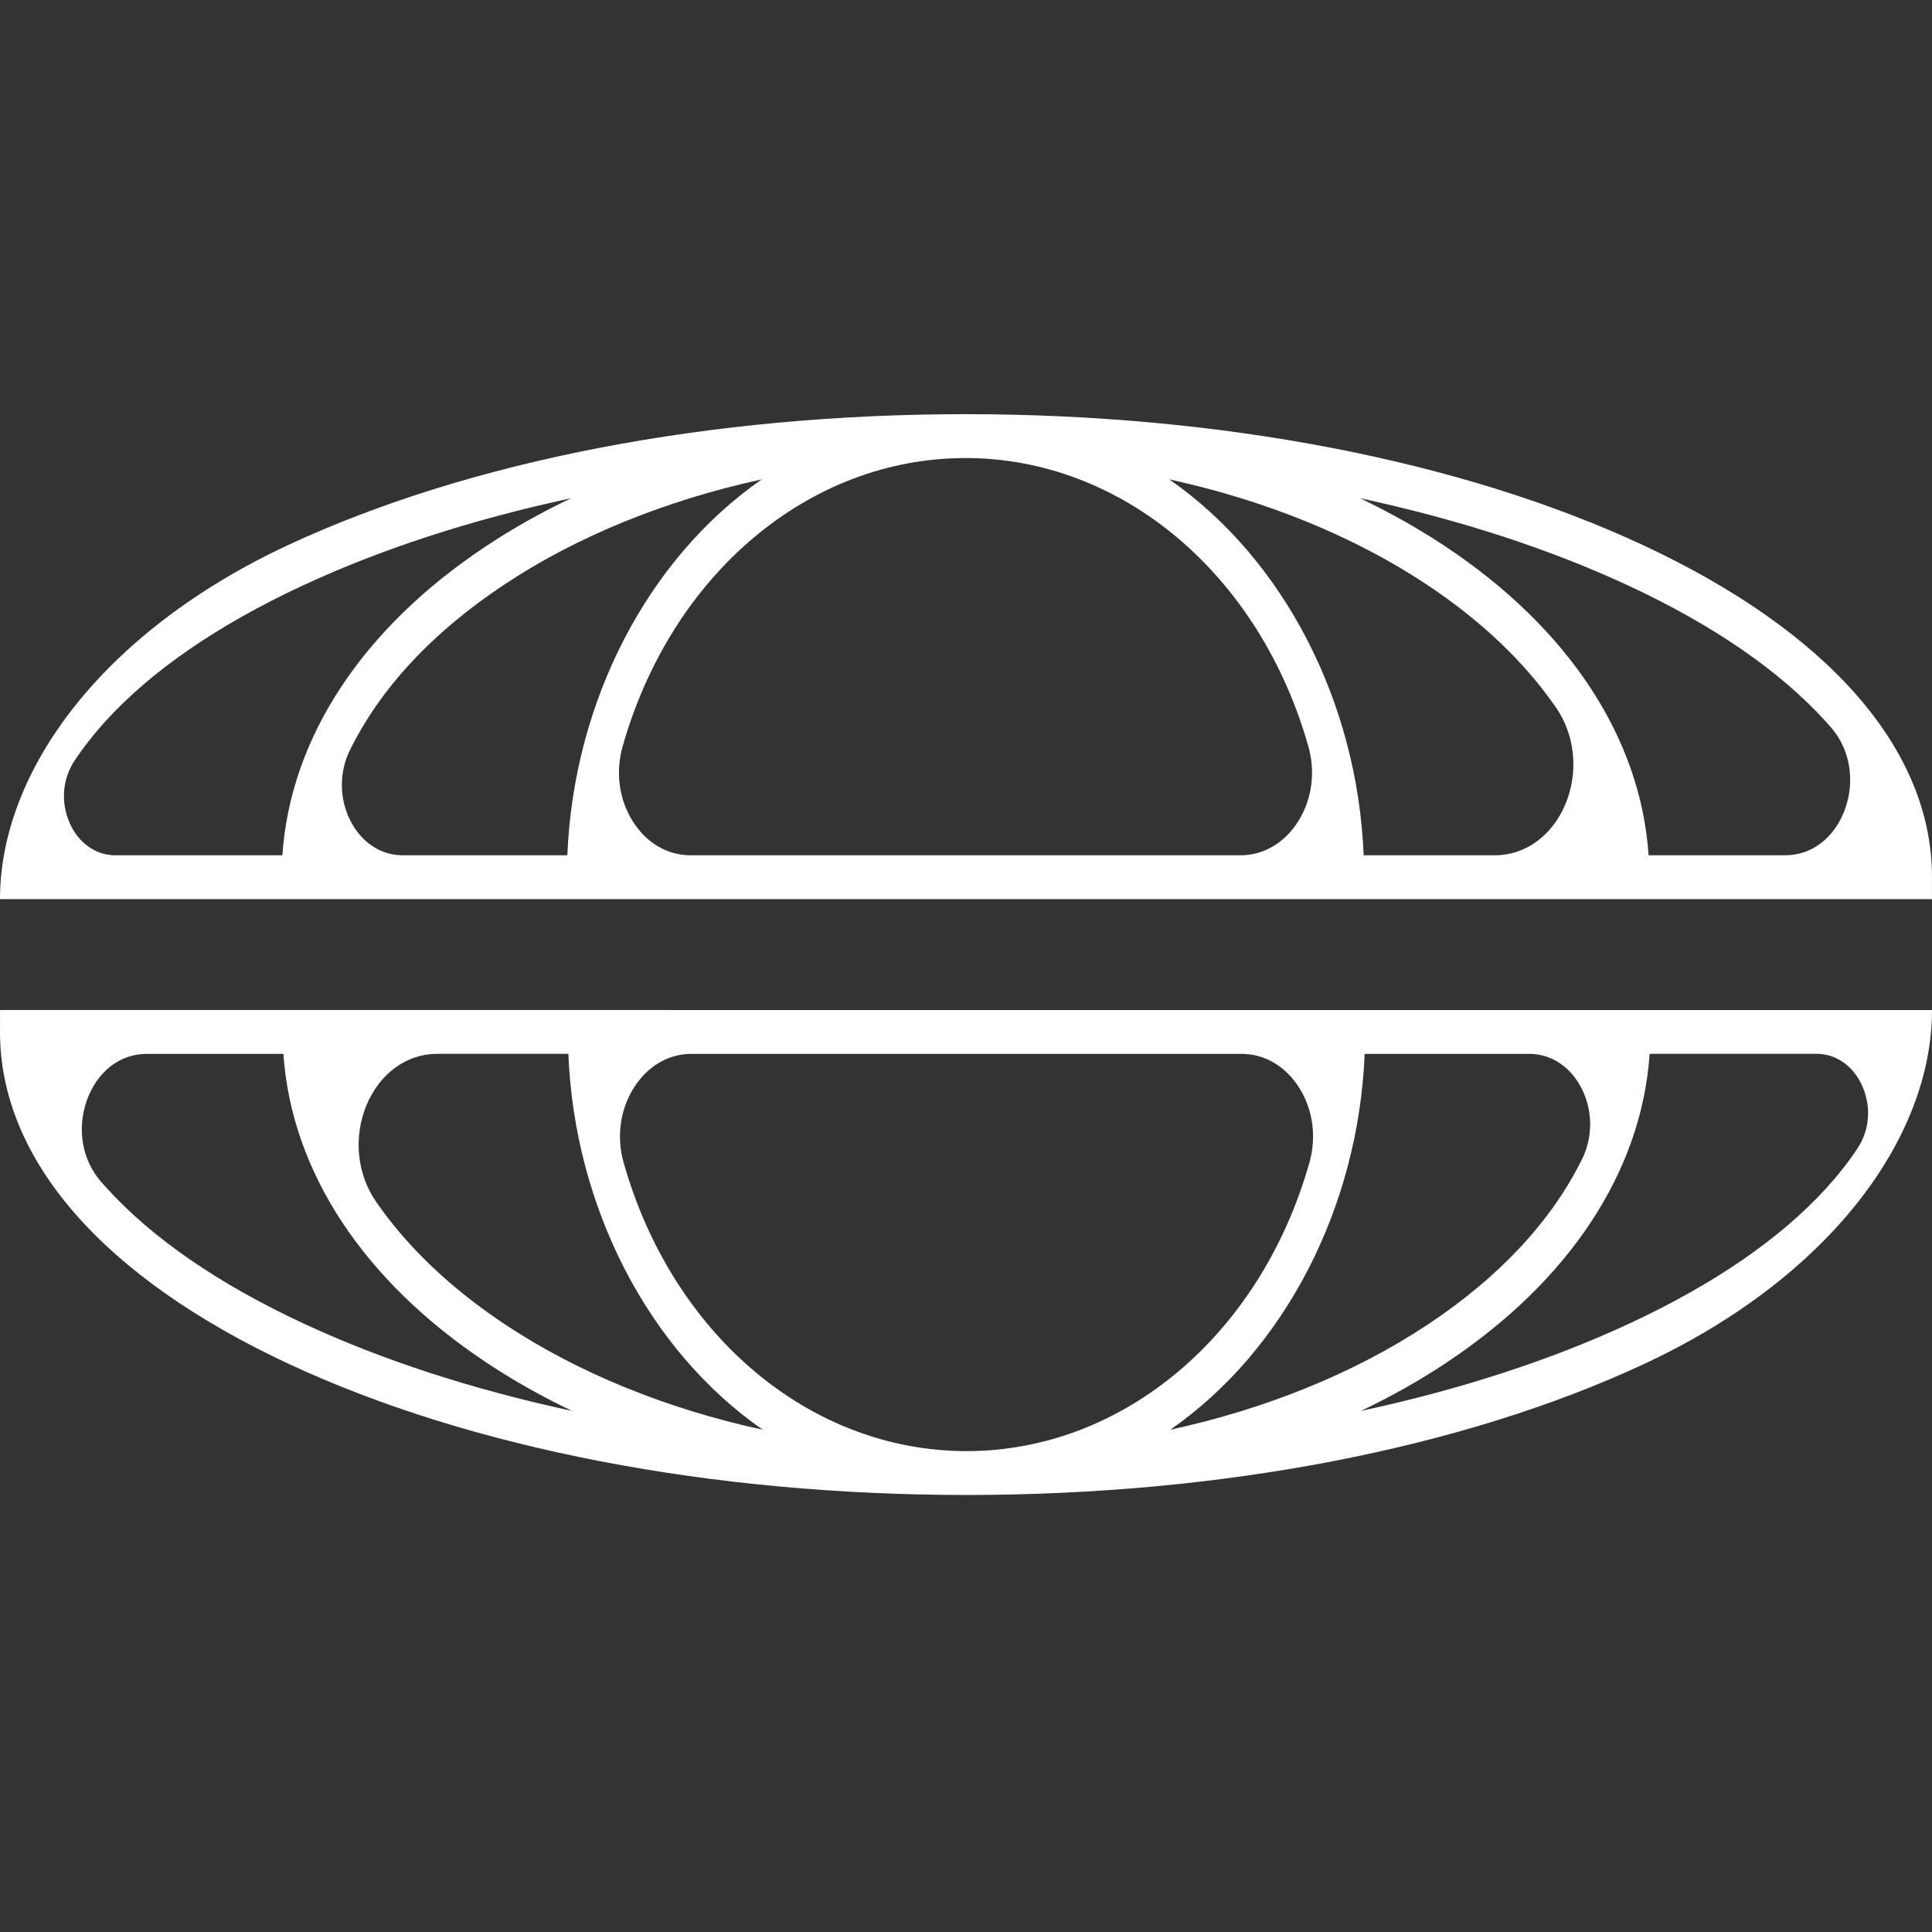
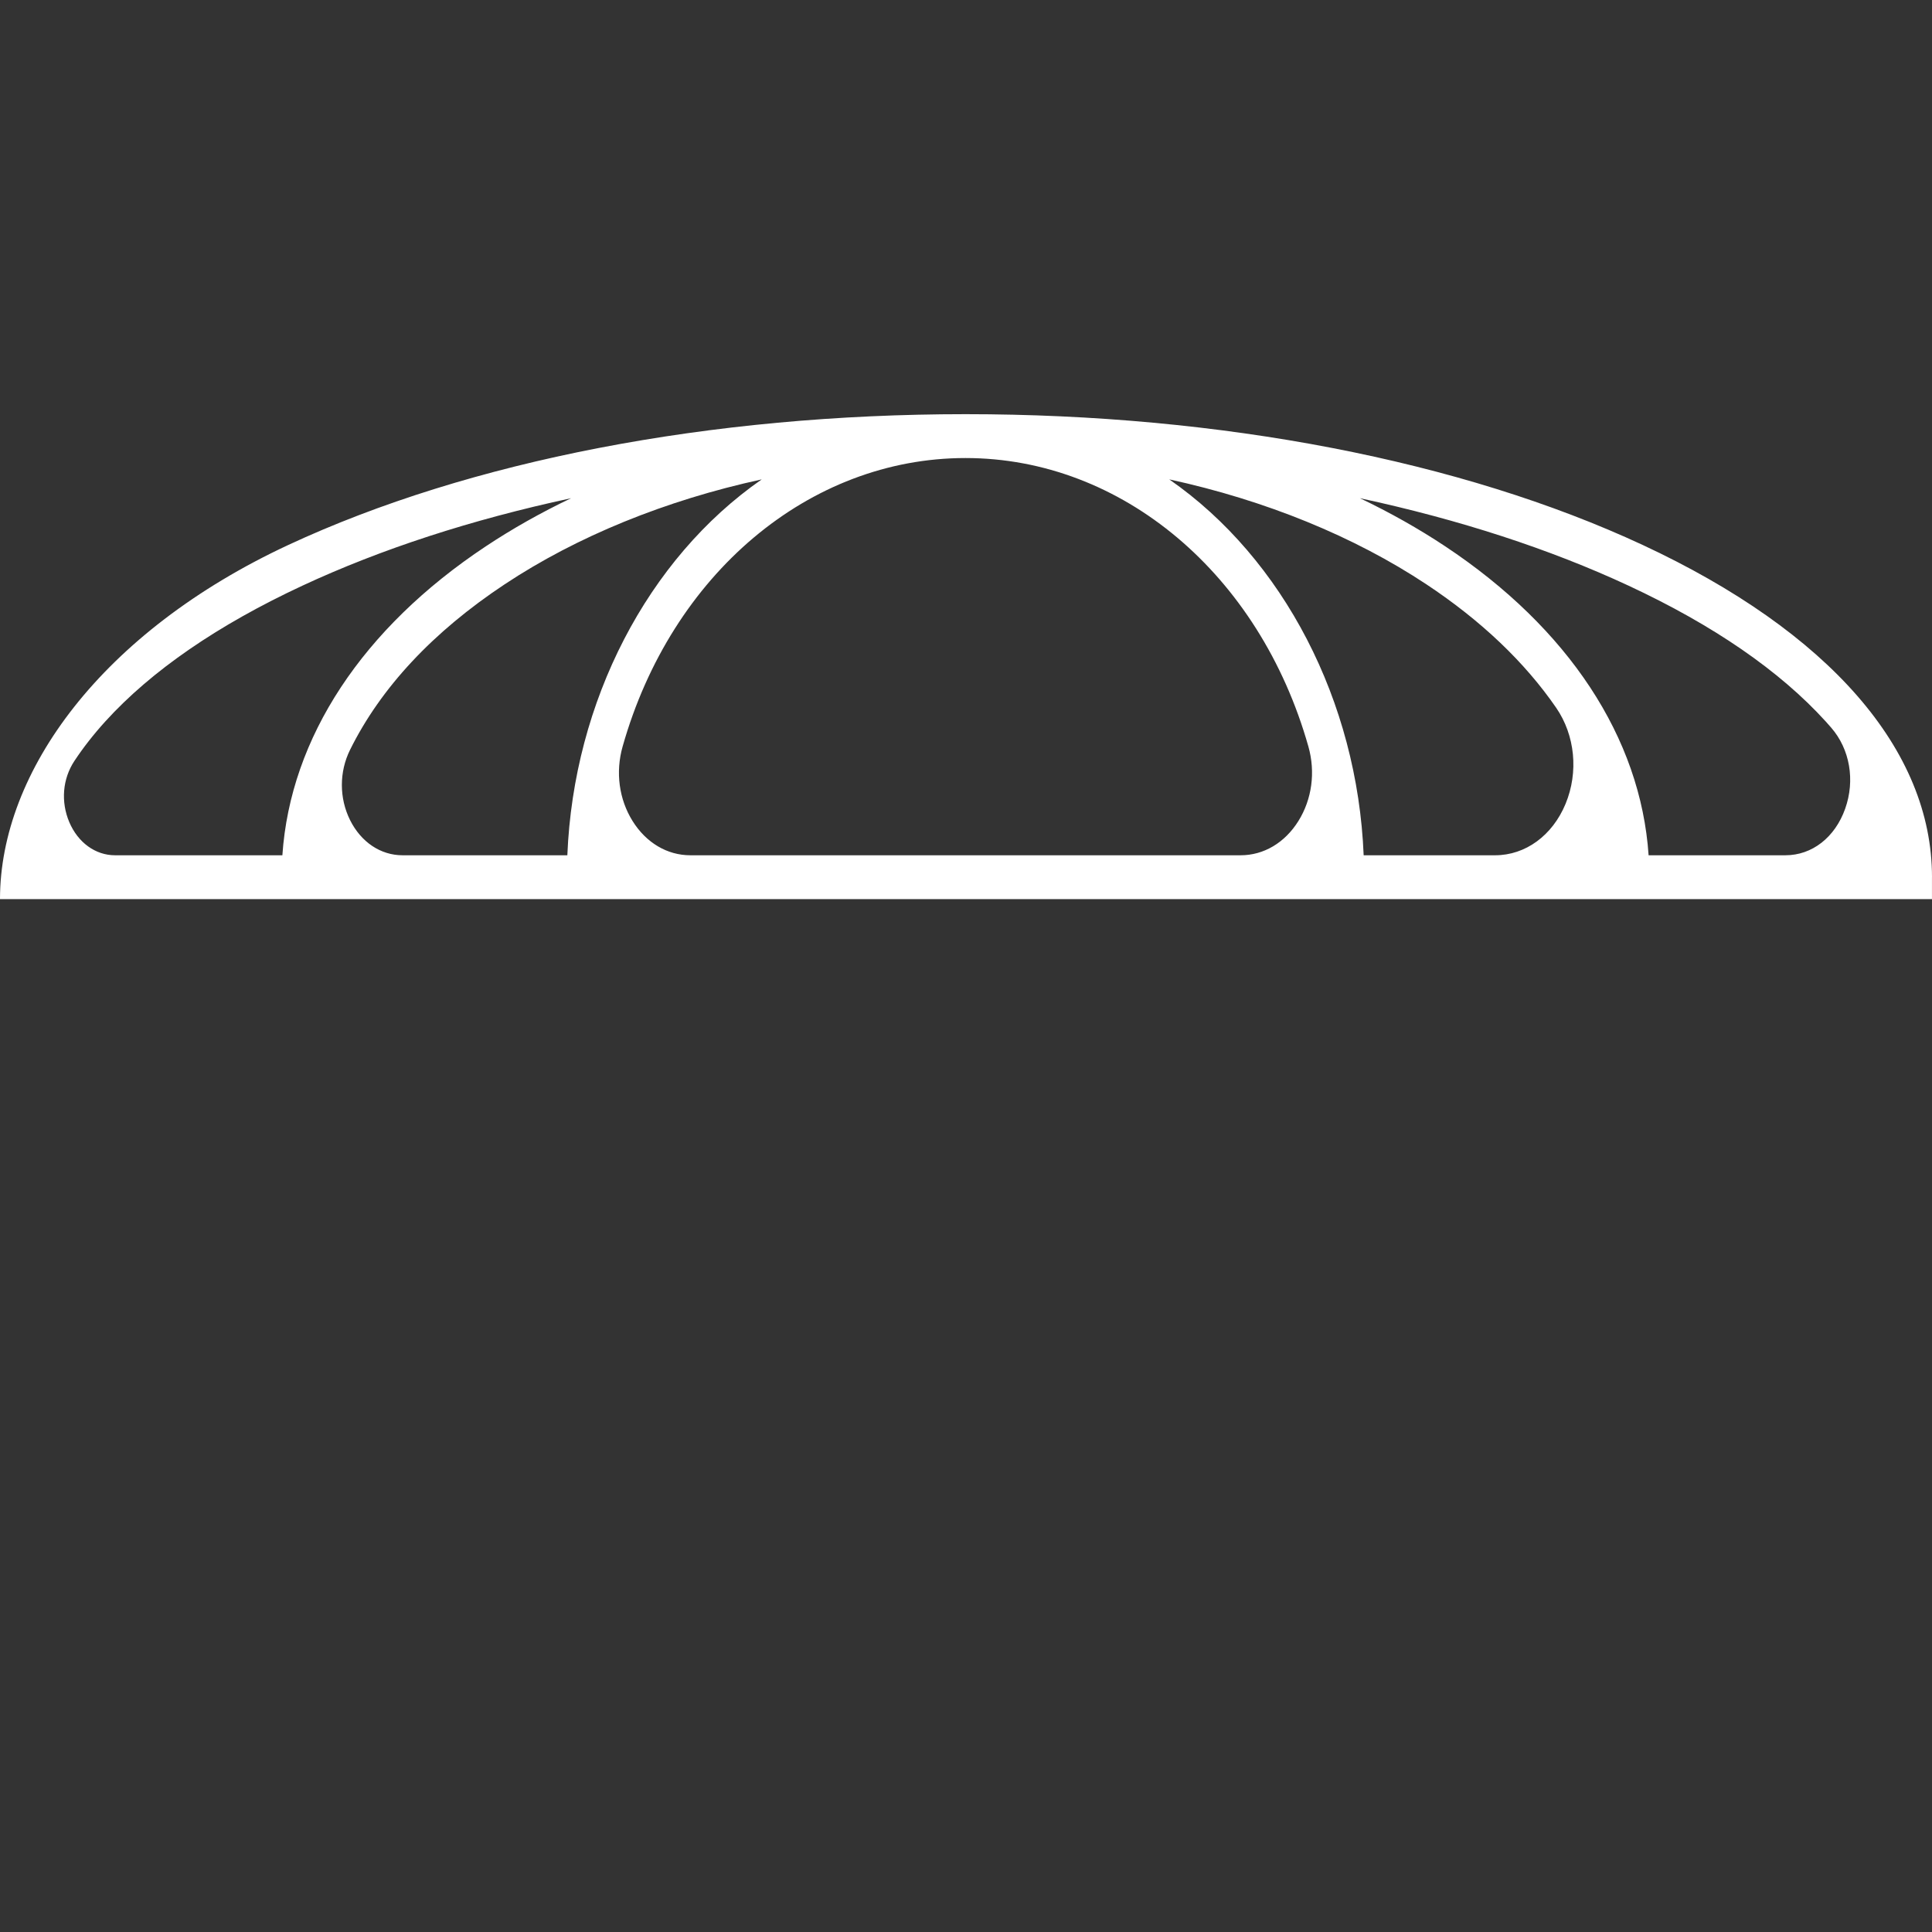
<svg xmlns="http://www.w3.org/2000/svg" width="64" height="64" viewBox="0 0 64 64" fill="none">
  <rect x="0" y="0" width="64" height="64" fill="#333333" stroke="none" />
  <g clip-path="url(#clip0_418_246)">
    <path d="M64 29.058C64 24.838 60.595 20.93 54.413 18.051C48.413 15.259 40.447 13.72 31.984 13.72C23.52 13.72 15.554 15.259 9.554 18.051C3.372 20.93 0 25.564 0 29.784H63.999V29.058H64ZM18.794 28.332H13.334C12.609 28.332 11.96 27.896 11.597 27.168C11.234 26.439 11.234 25.569 11.596 24.839C12.617 22.777 14.34 20.933 16.716 19.357C19.109 17.77 22.047 16.573 25.234 15.88C21.453 18.506 19.001 23.231 18.794 28.332ZM43.012 27.196C42.562 27.918 41.864 28.332 41.097 28.332H22.869C22.102 28.332 21.404 27.918 20.954 27.196C20.505 26.476 20.385 25.578 20.624 24.733C22.241 19.015 26.806 15.173 31.983 15.173C37.16 15.173 41.725 19.015 43.343 24.733C43.581 25.577 43.461 26.476 43.012 27.196ZM18.92 16.503C17.921 16.979 16.974 17.513 16.096 18.096C12.009 20.806 9.617 24.439 9.354 28.332H3.81C3.164 28.332 2.584 27.913 2.296 27.236C2.009 26.56 2.072 25.802 2.464 25.208C2.755 24.768 3.099 24.328 3.488 23.899C5.011 22.223 7.209 20.709 10.018 19.401C12.624 18.188 15.615 17.214 18.918 16.504L18.92 16.503ZM45.048 16.503C48.351 17.214 51.342 18.188 53.948 19.401C56.757 20.709 58.955 22.222 60.478 23.898C60.54 23.967 60.601 24.036 60.661 24.105C61.28 24.818 61.458 25.847 61.124 26.789C60.787 27.74 60.028 28.332 59.144 28.332H54.612C54.35 24.439 51.958 20.806 47.871 18.095C46.993 17.512 46.045 16.979 45.047 16.502L45.048 16.503ZM51.861 26.629C51.426 27.679 50.532 28.332 49.528 28.332H45.173C44.966 23.232 42.515 18.506 38.733 15.88C41.919 16.572 44.857 17.769 47.252 19.357C49.064 20.558 50.509 21.934 51.549 23.444C52.177 24.356 52.297 25.576 51.861 26.629H51.861Z" fill="white" />
-     <path d="M0 34.184C0 38.404 3.406 42.313 9.587 45.191C15.588 47.984 23.553 49.523 32.017 49.523C40.48 49.523 48.446 47.984 54.447 45.191C60.629 42.313 64 37.678 64 33.459L0.001 33.458L0.001 34.184L0 34.184ZM45.206 34.911L50.667 34.911C51.392 34.911 52.04 35.346 52.403 36.075C52.766 36.803 52.767 37.674 52.405 38.404C51.383 40.466 49.66 42.31 47.285 43.885C44.892 45.472 41.954 46.67 38.767 47.362C42.547 44.737 44.999 40.011 45.206 34.911ZM20.989 36.046C21.438 35.325 22.136 34.911 22.903 34.911L41.132 34.911C41.899 34.911 42.596 35.325 43.046 36.046C43.496 36.767 43.616 37.665 43.377 38.51C41.759 44.228 37.194 48.07 32.017 48.07C26.84 48.07 22.276 44.228 20.658 38.51C20.419 37.666 20.539 36.767 20.989 36.046ZM45.081 46.739C46.08 46.263 47.027 45.73 47.904 45.147C51.992 42.436 54.383 38.803 54.646 34.91L60.19 34.91C60.837 34.91 61.417 35.33 61.704 36.006C61.992 36.683 61.928 37.441 61.536 38.035C61.246 38.475 60.901 38.915 60.512 39.344C58.989 41.02 56.792 42.533 53.982 43.841C51.377 45.054 48.385 46.028 45.082 46.739L45.081 46.739ZM18.953 46.739C15.65 46.028 12.658 45.054 10.053 43.842C7.243 42.534 5.046 41.021 3.523 39.344C3.461 39.276 3.4 39.207 3.34 39.138C2.72 38.424 2.542 37.396 2.876 36.454C3.214 35.503 3.972 34.911 4.856 34.911L9.388 34.911C9.651 38.803 12.042 42.437 16.13 45.148C17.008 45.731 17.955 46.264 18.953 46.74L18.953 46.739ZM12.14 36.614C12.575 35.563 13.468 34.91 14.472 34.91L18.827 34.91C19.034 40.011 21.486 44.736 25.267 47.362C22.082 46.671 19.143 45.473 16.749 43.885C14.937 42.684 13.491 41.309 12.451 39.799C11.823 38.886 11.704 37.666 12.139 36.614L12.14 36.614Z" fill="white" />
  </g>
  <defs>
    <clipPath id="clip0_418_246">
      <rect width="64" height="64" fill="white" />
    </clipPath>
  </defs>
</svg>